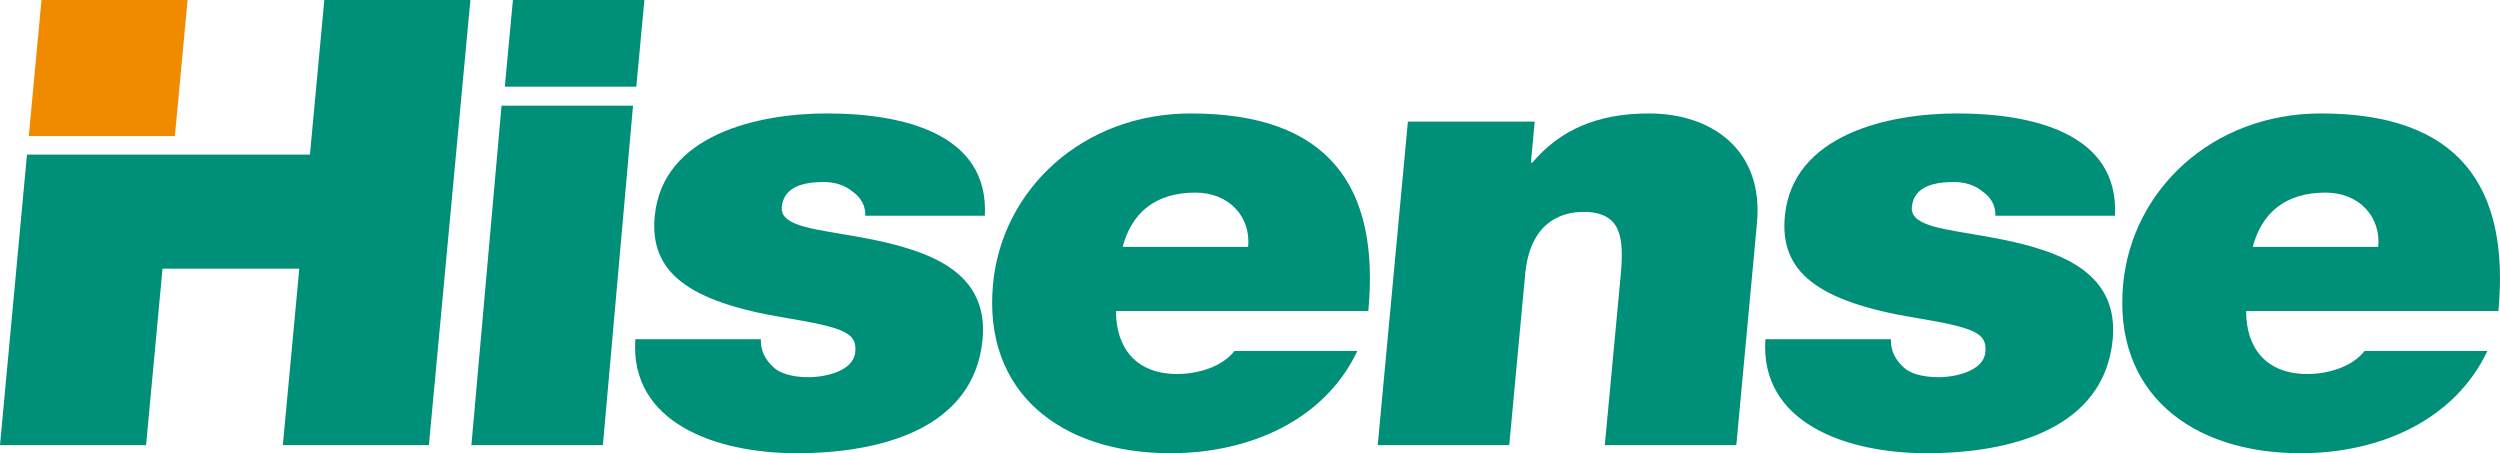
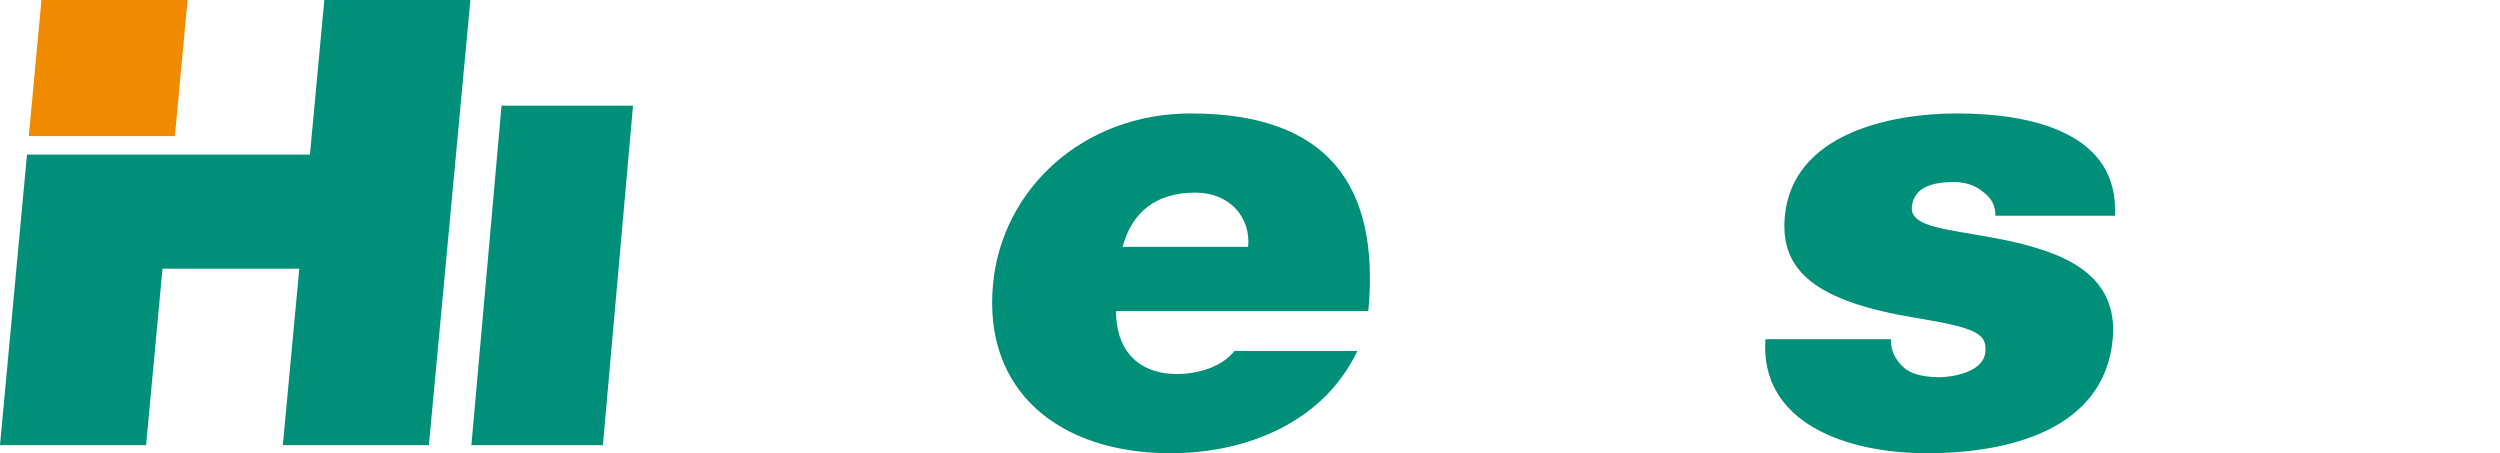
<svg xmlns="http://www.w3.org/2000/svg" width="171" height="31" viewBox="0 0 171 31" fill="none">
  <g clip-path="url(#clip0)">
    <path d="M1.846 10.575L0 30.445H9.992L11.116 18.379H20.472L19.346 30.445H29.336L32.175 0.001H22.183L21.2 10.575H12.175V10.575H1.846Z" fill="#008F78" />
    <path d="M11.963 9.306L12.83 0H2.837L1.969 9.306H11.963Z" fill="#F08B00" />
    <path d="M34.306 7.226L32.244 30.445H41.238L43.299 7.226H34.306Z" fill="#008F78" />
-     <path d="M43.524 5.927L44.076 0H35.083L34.53 5.927H43.524Z" fill="#008F78" />
-     <path d="M56.358 12.45C57.087 12.45 57.788 12.662 58.297 13.091C58.85 13.471 59.207 14.027 59.186 14.755H67.362C67.662 9.082 61.656 7.759 56.566 7.759C51.845 7.759 45.306 9.21 44.783 14.798C44.43 18.593 47.01 20.639 53.766 21.746C57.88 22.427 58.617 22.813 58.499 24.091C58.379 25.372 56.477 25.8 55.297 25.8C54.205 25.8 53.368 25.543 52.951 25.16C52.319 24.606 52.015 23.964 52.043 23.2H43.458C43.061 28.91 48.95 31 54.492 31C60.216 31 66.639 29.341 67.209 23.2C67.547 19.572 65.07 17.911 62.155 17.015C59.243 16.076 55.857 15.907 54.413 15.304C53.931 15.098 53.413 14.799 53.474 14.158C53.608 12.707 55.086 12.45 56.358 12.45Z" fill="#008F78" />
    <path d="M76.789 16.885C77.422 14.495 79.088 13.174 81.766 13.174C84.086 13.174 85.567 14.84 85.373 16.885H76.789ZM81.455 7.76C74.005 7.76 68.519 13.004 67.922 19.443C67.235 26.822 72.524 31 80.059 31C85.421 31 90.579 28.782 92.843 24.006H84.438C83.611 25.072 81.975 25.582 80.52 25.582C77.705 25.582 76.328 23.795 76.335 21.278H93.593C94.399 12.664 90.811 7.76 81.455 7.76Z" fill="#008F78" />
-     <path d="M112.795 7.76C109.209 7.76 106.691 8.91 104.805 11.129H104.714L104.973 8.316H96.3L94.237 30.445H103.232L104.321 18.763C104.649 15.221 106.759 14.495 108.304 14.495C110.937 14.495 111.088 16.287 110.854 18.846L109.769 30.445H118.764L120.175 15.267C120.65 10.19 117.013 7.76 112.795 7.76Z" fill="#008F78" />
    <path d="M133.658 12.45C134.381 12.45 135.09 12.662 135.596 13.091C136.15 13.471 136.508 14.027 136.484 14.755H144.662C144.961 9.082 138.949 7.759 133.865 7.759C129.144 7.759 122.602 9.21 122.082 14.798C121.73 18.593 124.309 20.639 131.064 21.746C135.181 22.427 135.916 22.813 135.797 24.091C135.676 25.372 133.776 25.8 132.594 25.8C131.504 25.8 130.666 25.543 130.245 25.16C129.618 24.606 129.314 23.964 129.339 23.2H120.754C120.36 28.91 126.253 31 131.791 31C137.515 31 143.936 29.341 144.509 23.2C144.845 19.572 142.367 17.911 139.454 17.015C136.542 16.076 133.153 15.907 131.712 15.304C131.23 15.098 130.71 14.799 130.771 14.158C130.905 12.707 132.384 12.45 133.658 12.45Z" fill="#008F78" />
-     <path d="M154.089 16.885C154.717 14.495 156.389 13.174 159.065 13.174C161.383 13.174 162.864 14.84 162.671 16.885H154.089ZM158.753 7.76C151.305 7.76 145.821 13.004 145.223 19.443C144.535 26.822 149.822 31 157.361 31C162.722 31 167.877 28.782 170.138 24.006H161.739C160.909 25.072 159.277 25.582 157.822 25.582C155.004 25.582 153.626 23.795 153.637 21.278H170.891C171.694 12.664 168.112 7.76 158.753 7.76Z" fill="#008F78" />
  </g>
  <defs>
    <clipPath id="clip0">
      <rect width="171" height="31" fill="white" />
    </clipPath>
  </defs>
</svg>